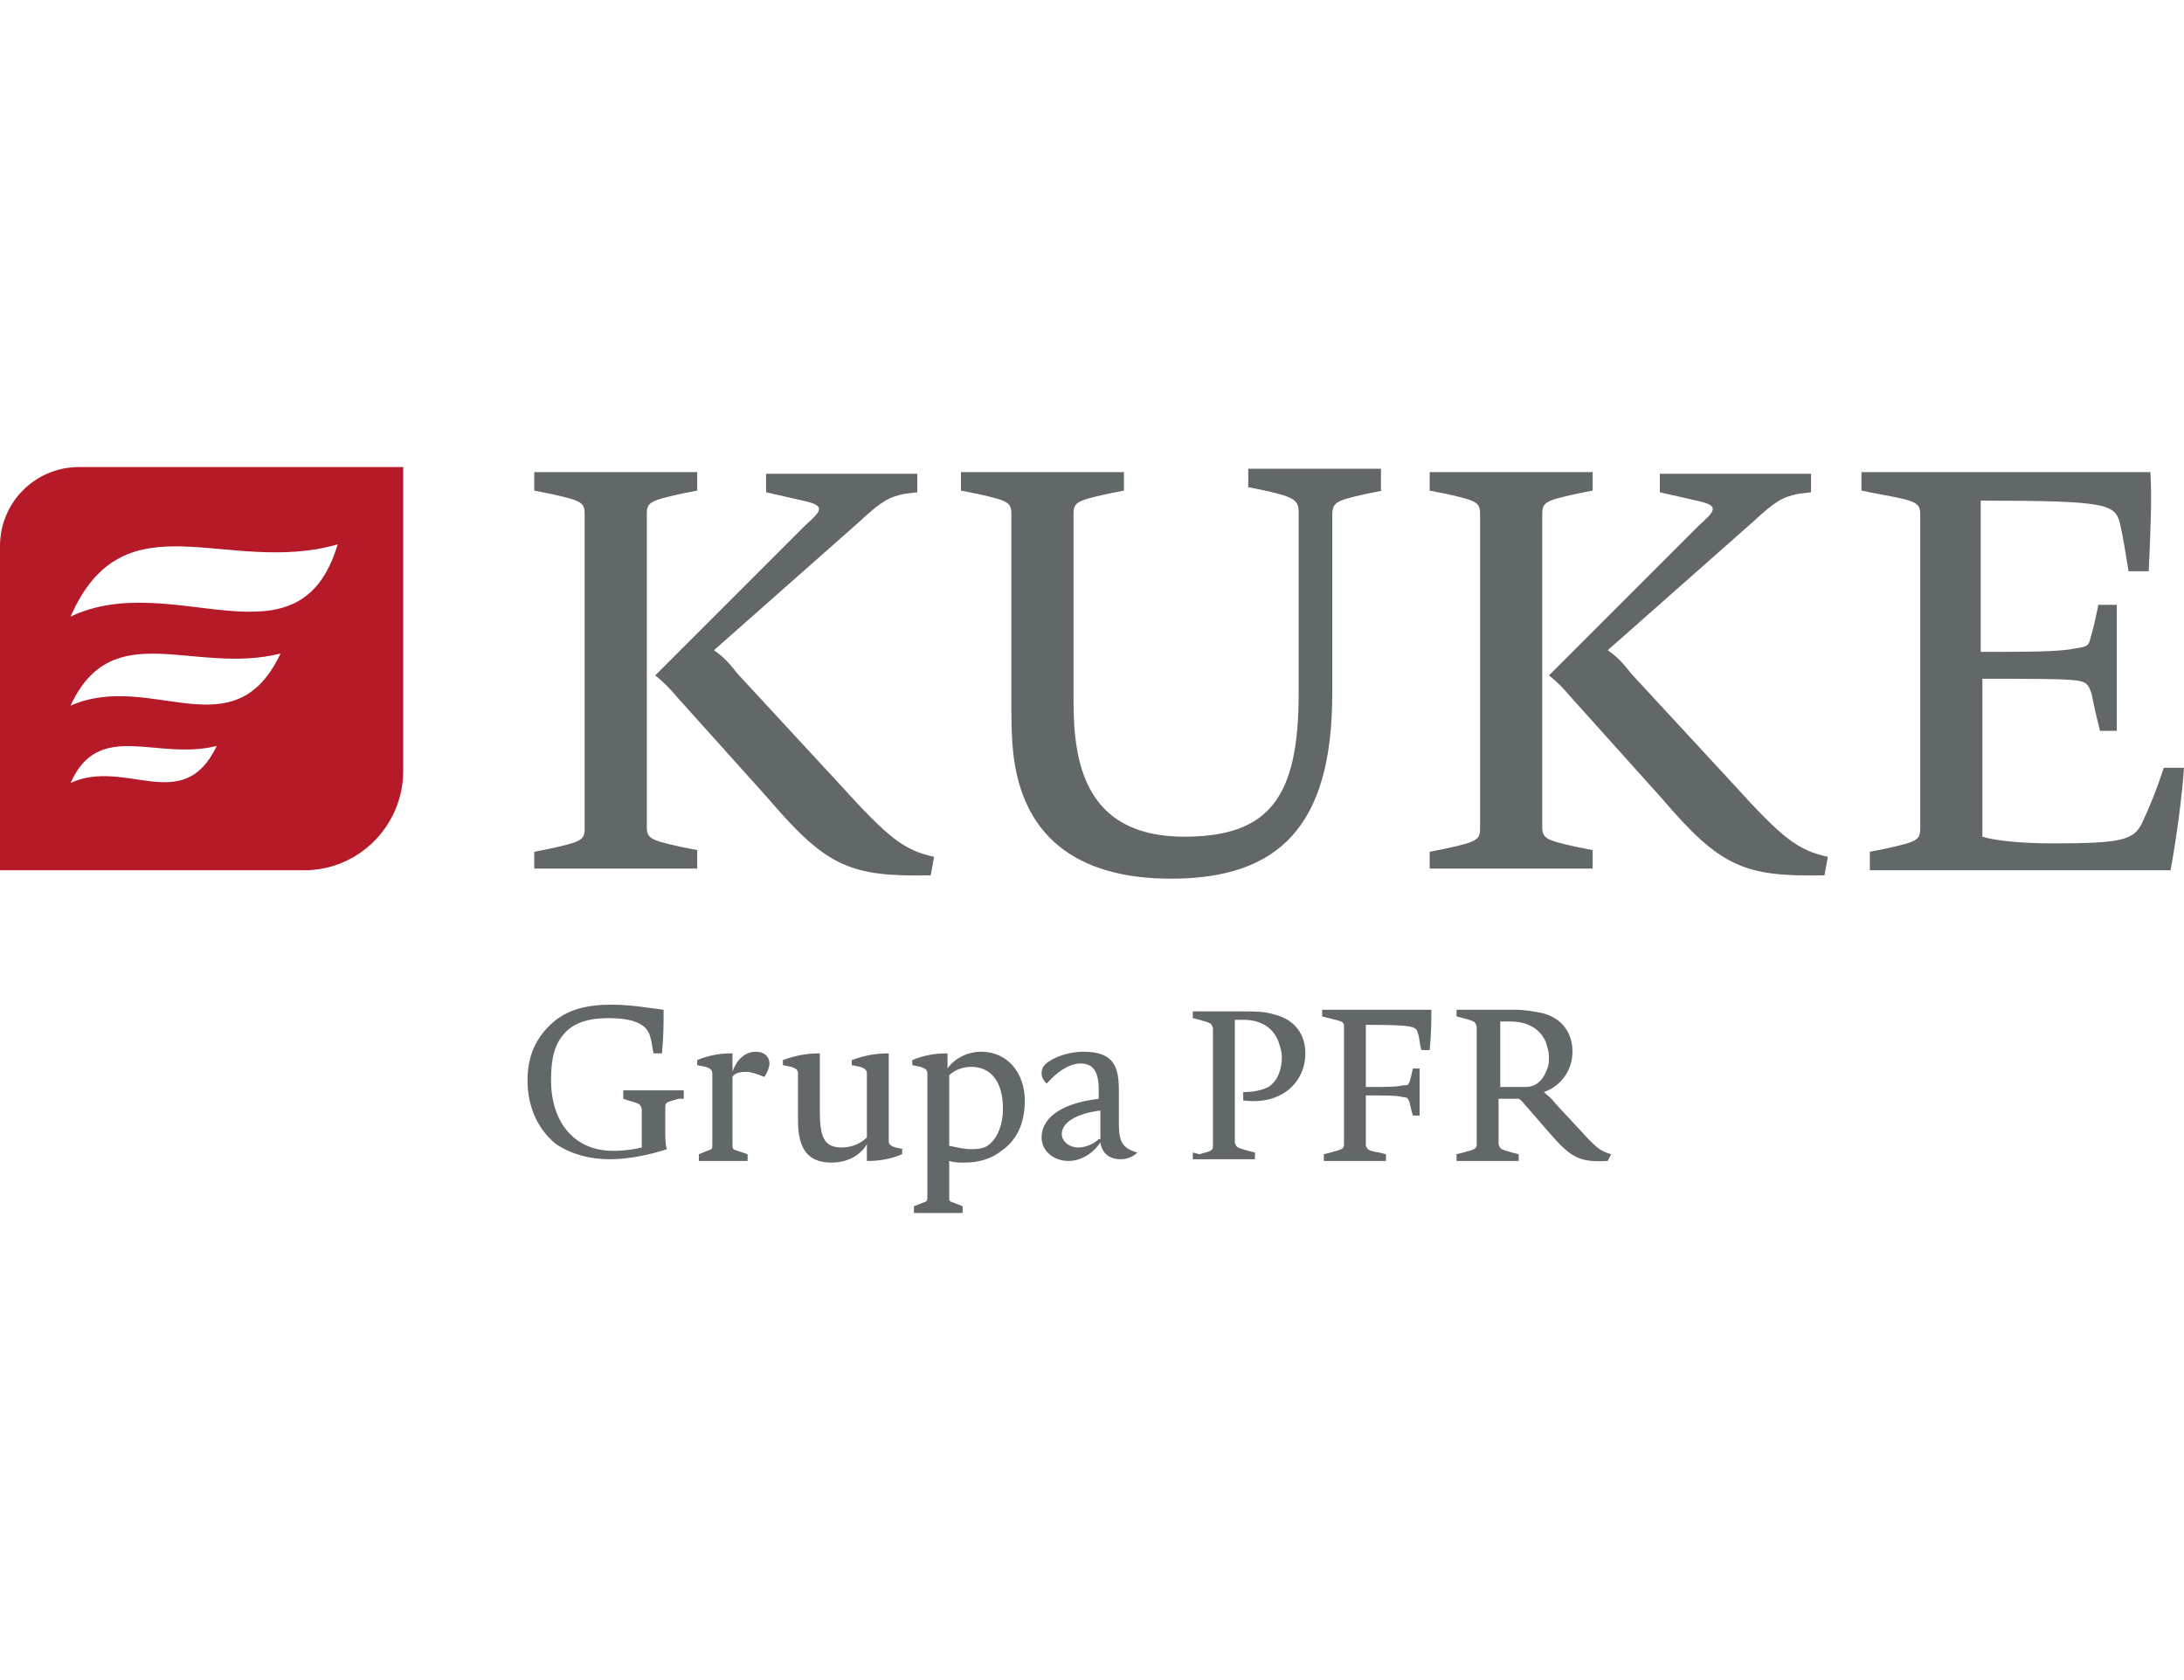
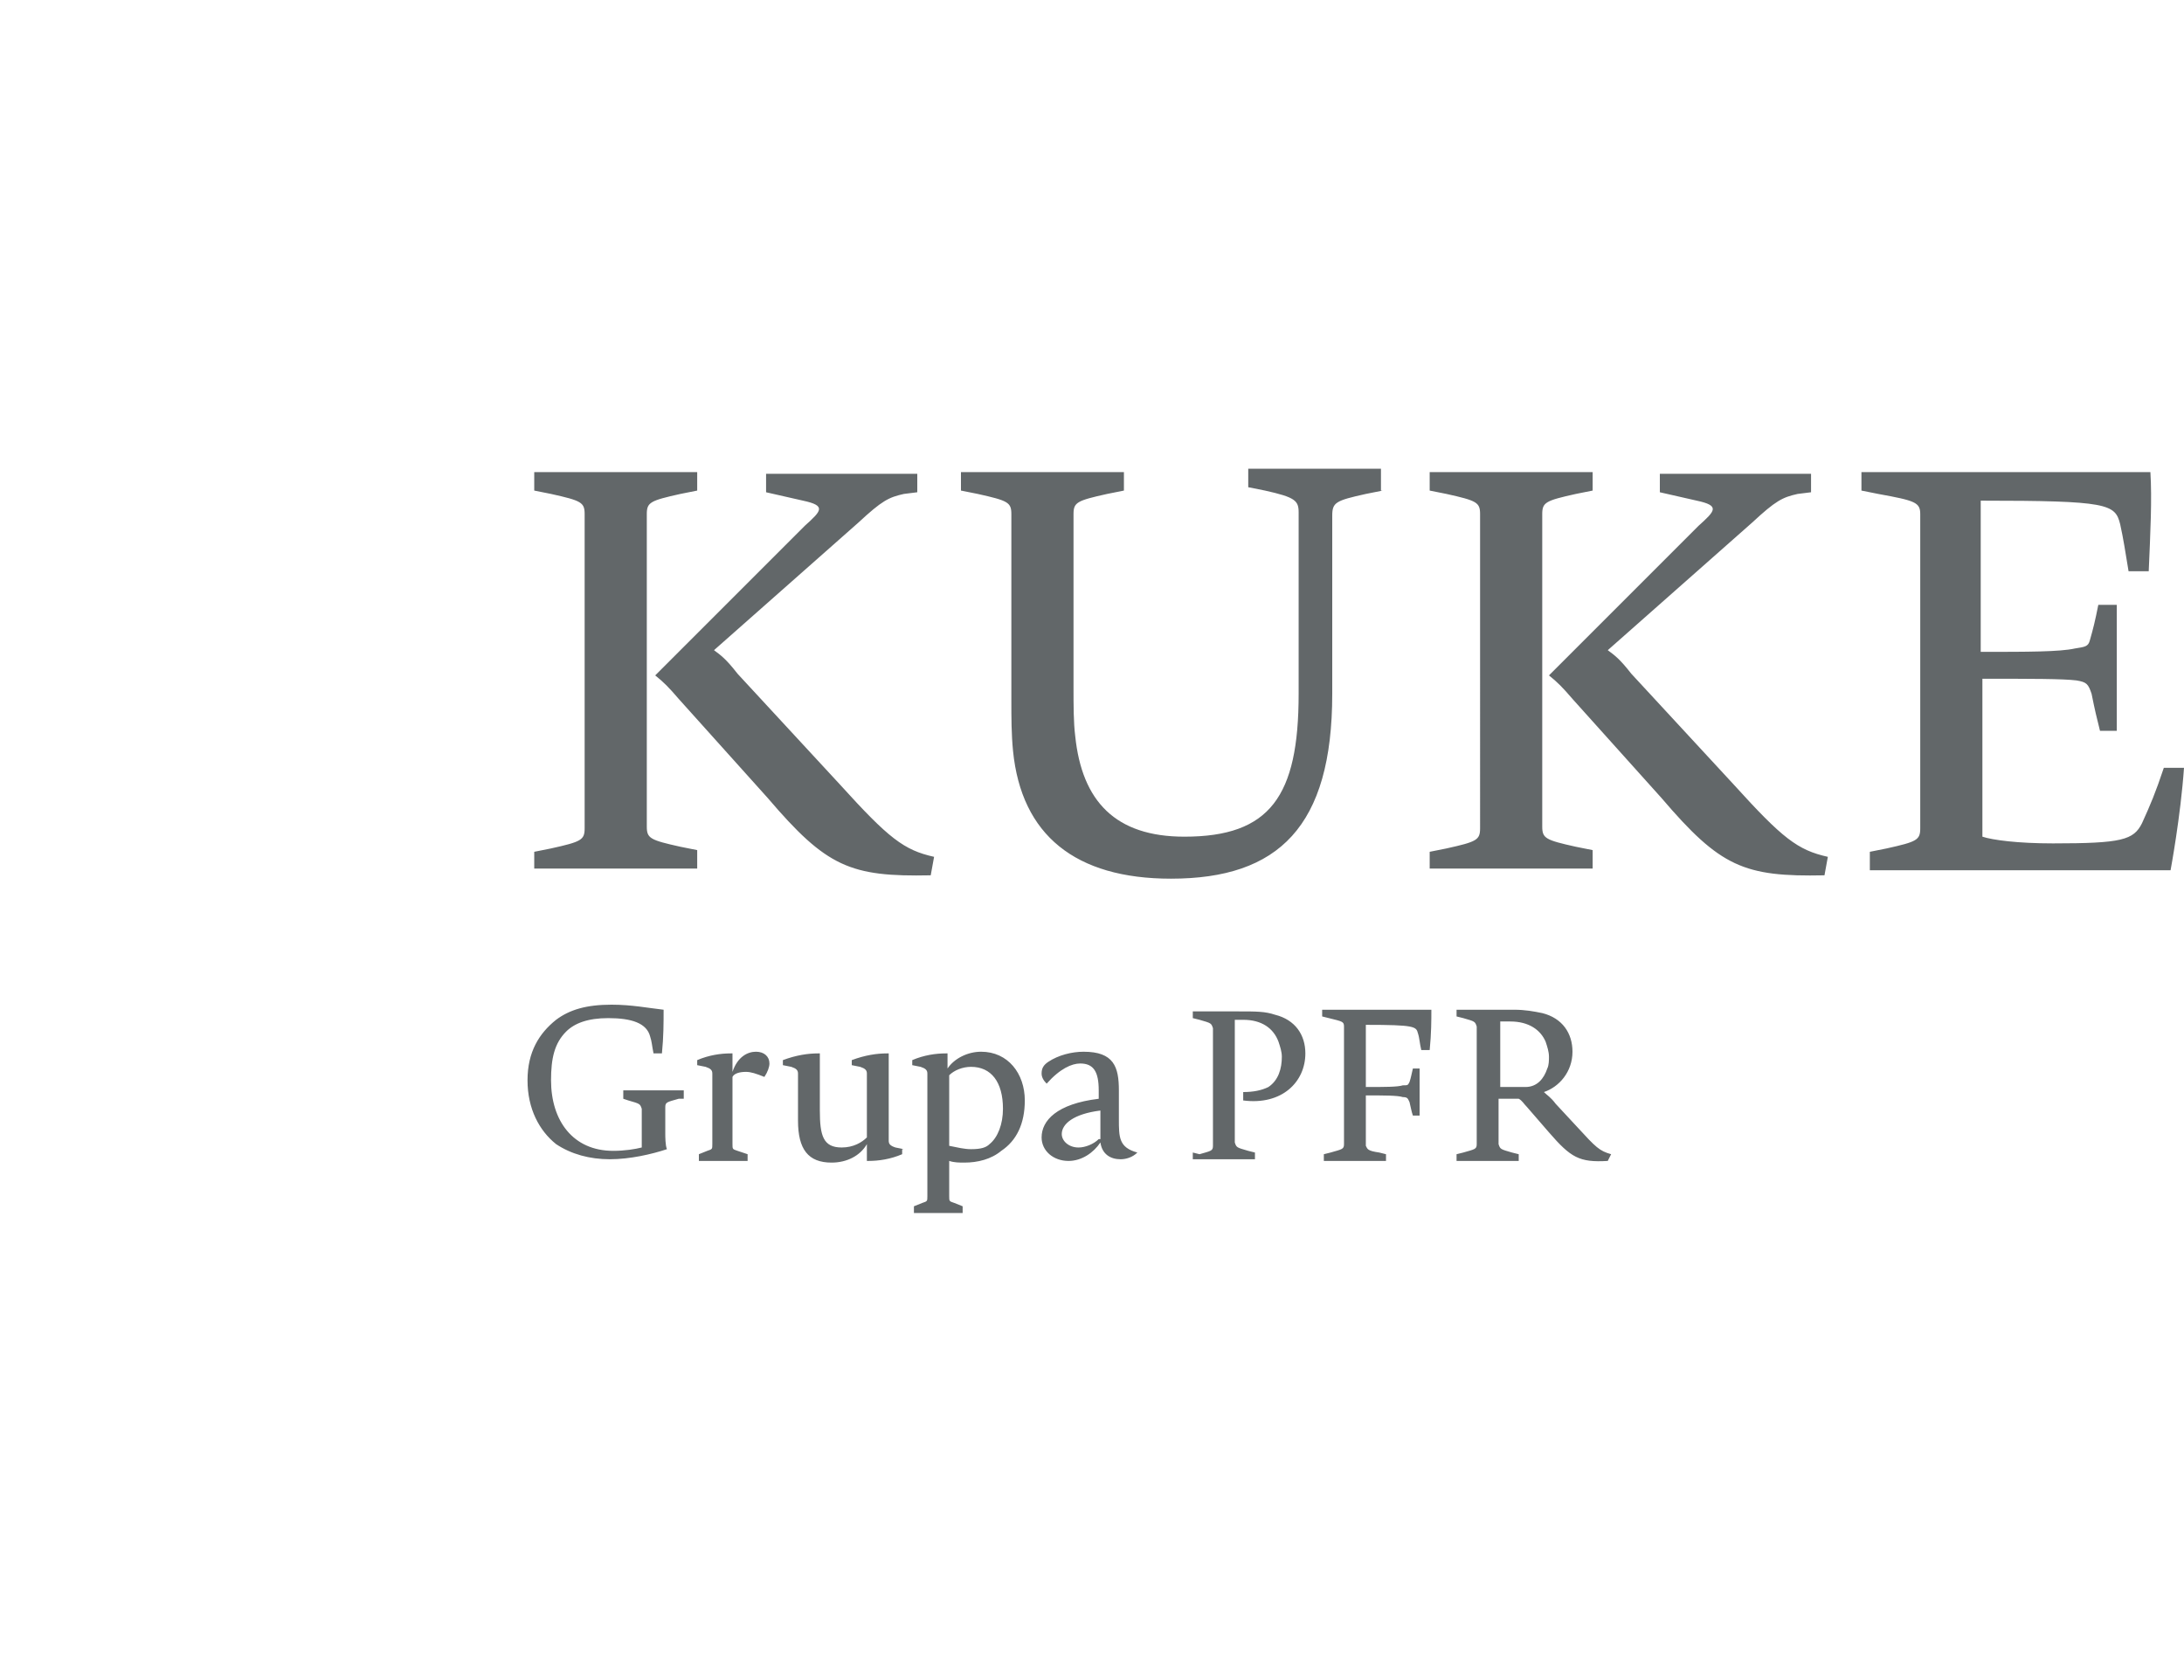
<svg xmlns="http://www.w3.org/2000/svg" version="1" viewBox="0 0 130 100">
-   <path fill="#B61928" d="M18.1 51.8H0V32.5c0-2.6 2.1-4.7 4.7-4.7H24v18.1c0 3.2-2.6 5.9-5.9 5.9M4.2 36.7c6.1-2.9 13.6 3.4 15.9-4.3-6.6 1.9-12.7-3-15.9 4.3m0 5.3c4.8-2.1 9.7 2.8 12.5-3.1-5.2 1.3-10-2.3-12.5 3.1m0 4.6c3.3-1.5 6.7 2 8.7-2.2-3.6.9-7-1.6-8.7 2.2" />
  <path d="M31.8 51.8v-1.1l1-.2c1.8-.4 2-.5 2-1.2V30.6c0-.7-.2-.8-2-1.2l-1-.2v-1.1h9.7v1.1l-1 .2c-1.8.4-2 .5-2 1.2v18.6c0 .7.2.8 2 1.2l1 .2v1.1h-9.7zm23.6.3c-4.8.1-6.2-.5-9.7-4.6l-5.3-5.9c-.6-.7-.9-1-1.4-1.4l8.9-8.9c1-.9 1.3-1.2-.1-1.5l-2.2-.5v-1.1h9v1.1l-.8.1c-.9.2-1.3.4-2.7 1.7l-8.6 7.6c.4.3.7.5 1.4 1.4l6.1 6.6c2.9 3.2 3.8 3.9 5.6 4.3l-.2 1.1zm26.9-22.9l-1 .2c-1.8.4-2 .5-2 1.3v10.6c0 7.9-3.2 11-9.6 11-5.7 0-8.9-2.6-9.4-7.6-.1-1-.1-2-.1-3V30.6c0-.7-.2-.8-2-1.2l-1-.2v-1.1h9.7v1.1l-1 .2c-1.8.4-2 .5-2 1.2v10.3c0 1.1 0 2.1.1 2.9.4 3.9 2.4 6 6.5 6 5.1 0 6.8-2.4 6.8-8.5V30.5c0-.7-.2-.9-2-1.3l-1-.2v-1.1h7.9v1.3zm2.8 22.6v-1.1l1-.2c1.8-.4 2-.5 2-1.2V30.6c0-.7-.2-.8-2-1.2l-1-.2v-1.1h9.7v1.1l-1 .2c-1.8.4-2 .5-2 1.2v18.6c0 .7.2.8 2 1.2l1 .2v1.1h-9.7zm23.5.3c-4.8.1-6.2-.5-9.7-4.6l-5.3-5.9c-.6-.7-.9-1-1.4-1.4l8.9-8.9c1-.9 1.3-1.2-.1-1.5l-2.2-.5v-1.1h9v1.1l-.8.1c-.9.2-1.3.4-2.7 1.7l-8.6 7.6c.4.3.7.5 1.4 1.4l6.1 6.6c2.9 3.2 3.8 3.9 5.6 4.3l-.2 1.1zm20.6-.3h-17.9v-1.1l1-.2c1.8-.4 2-.5 2-1.2V30.6c0-.7-.3-.8-2.5-1.2l-1-.2v-1.1H128c.1 1.6 0 3.6-.1 5.9h-1.2c-.2-1.2-.3-1.9-.5-2.8-.3-1.2-.7-1.4-8.3-1.4v9c2.8 0 4.7 0 5.6-.2.6-.1.8-.1.9-.5.2-.7.3-1.1.5-2.1h1.1v7.5h-1c-.2-.8-.3-1.2-.5-2.2-.2-.6-.3-.7-.9-.8-.8-.1-2.7-.1-5.6-.1v9.4c.6.2 2.1.4 4.2.4 4.1 0 4.8-.2 5.3-1.2.5-1.1.8-1.8 1.3-3.3h1.2c-.2 2.9-.8 6.1-.8 6.1zm-37 11.1c0 .2 0 .5-.1.7-.2.6-.6 1.1-1.3 1.1h-1.5v-3.9h.6c1.1 0 1.8.5 2.1 1.2.1.3.2.6.2.9m3.7 5.8c-.7-.2-.9-.4-2-1.6l-1.3-1.4c-.3-.4-.5-.5-.7-.7.9-.3 1.7-1.2 1.7-2.4 0-1.1-.6-2-1.8-2.3-.5-.1-1-.2-1.7-.2h-3.4v.4l.4.1c.7.2.7.2.8.5v7c0 .3-.1.3-.8.5l-.4.1v.4h3.7v-.4l-.4-.1c-.7-.2-.7-.2-.8-.5v-2.7h1.2c.2.1.3.3.5.5l1.3 1.5c1.3 1.5 1.8 1.8 3.5 1.7l.2-.4zm-10.7-8.6h-6.5v.4l.4.1c.8.2.9.2.9.5v7c0 .3-.1.3-.8.5l-.4.1v.4h3.7v-.4l-.4-.1c-.7-.1-.7-.2-.8-.4v-3c1.1 0 1.9 0 2.2.1.3 0 .3.1.4.3.1.4.1.5.2.8h.4v-2.8h-.4c-.1.4-.1.5-.2.8-.1.2-.1.2-.4.2-.3.1-1.1.1-2.2.1V61c2.9 0 3 .1 3.1.5.1.3.1.6.2 1h.5c.1-1 .1-1.8.1-2.4m-7.5 2.6c0-1.1-.6-2-1.8-2.3-.6-.2-1.1-.2-2.2-.2H71v.4l.4.1c.7.2.7.2.8.5v7c0 .3-.1.3-.8.5l-.4-.1v.4h3.7v-.4l-.4-.1c-.7-.2-.7-.2-.8-.5v-7.3h.5c1.1 0 1.8.5 2.1 1.3.1.3.2.6.2.9 0 .7-.2 1.4-.8 1.8-.4.2-.9.3-1.5.3v.5c2.3.3 3.7-1.1 3.7-2.8m-12.3 5.1c-.3.3-.8.5-1.2.5-.6 0-1-.4-1-.8 0-.6.7-1.2 2.3-1.4v1.7zm2.3.8c-1.1-.3-1.1-.9-1.1-2v-1.7c0-1.4-.3-2.3-2.1-2.3-.7 0-1.5.2-2.1.6-.3.2-.4.4-.4.7 0 .2.1.4.3.6.8-.9 1.5-1.2 2-1.2.8 0 1.1.5 1.1 1.6v.5c-2.5.3-3.4 1.3-3.4 2.3 0 .8.7 1.4 1.6 1.4.8 0 1.5-.5 1.9-1.1.1.7.6 1 1.2 1 .3 0 .7-.1 1-.4zm-8-2.6c0 .9-.3 1.7-.8 2.1-.2.2-.5.3-1.1.3-.4 0-.8-.1-1.3-.2V64c.3-.3.8-.5 1.3-.5 1.2 0 1.9.9 1.9 2.5m1.3-.5c0-1.6-1-2.9-2.6-2.9-.8 0-1.6.4-2 1v-.9h-.1c-.6 0-1.3.1-2 .4v.3l.5.1c.3.1.4.2.4.4v7.3c0 .3 0 .3-.3.4l-.5.2v.4h2.9v-.4l-.5-.2c-.3-.1-.3-.1-.3-.4v-2.1c.3.1.6.1.9.1.8 0 1.6-.2 2.2-.7.9-.6 1.4-1.6 1.4-3m-7.2 2.9l-.5-.1c-.3-.1-.4-.2-.4-.4v-5.2h-.1c-.6 0-1.3.1-2.1.4v.3l.5.1c.3.1.4.2.4.4v3.8c-.3.3-.8.6-1.5.6-1.1 0-1.3-.7-1.3-2.2v-3.4h-.1c-.6 0-1.3.1-2.1.4v.3l.5.1c.3.1.4.2.4.4v2.8c0 1.7.6 2.5 2 2.5.9 0 1.7-.4 2.1-1.1v1h.1c.6 0 1.3-.1 2-.4v-.3zm-8-5.1c0-.4-.3-.7-.8-.7s-1.1.3-1.4 1.2v-1.1h-.1c-.6 0-1.3.1-2 .4v.3l.5.1c.3.1.4.2.4.4v4.2c0 .3 0 .3-.3.4l-.5.2v.4h2.9v-.4l-.6-.2c-.3-.1-.3-.1-.3-.4v-4c.1-.2.4-.3.8-.3.3 0 .6.1 1.1.3.2-.3.3-.6.3-.8m-5.1 2.1v-.5h-3.6v.5l.3.1c.7.2.7.2.8.5v2.3c-.4.1-1 .2-1.7.2-2.4 0-3.7-1.8-3.7-4.2 0-1.3.2-2.2.9-2.9.5-.5 1.3-.8 2.5-.8 1.4 0 2.3.3 2.5 1.1.1.3.1.5.2 1h.5c.1-1 .1-1.8.1-2.6-.9-.1-1.9-.3-3.1-.3-1.5 0-2.5.3-3.3.9-1 .8-1.7 1.9-1.7 3.6 0 1.7.7 3 1.7 3.8.9.6 2 .9 3.2.9 1.2 0 2.5-.3 3.4-.6-.1-.2-.1-.8-.1-.9v-1.6c0-.3.1-.3.8-.5h.3z" fill="#626769" />
</svg>